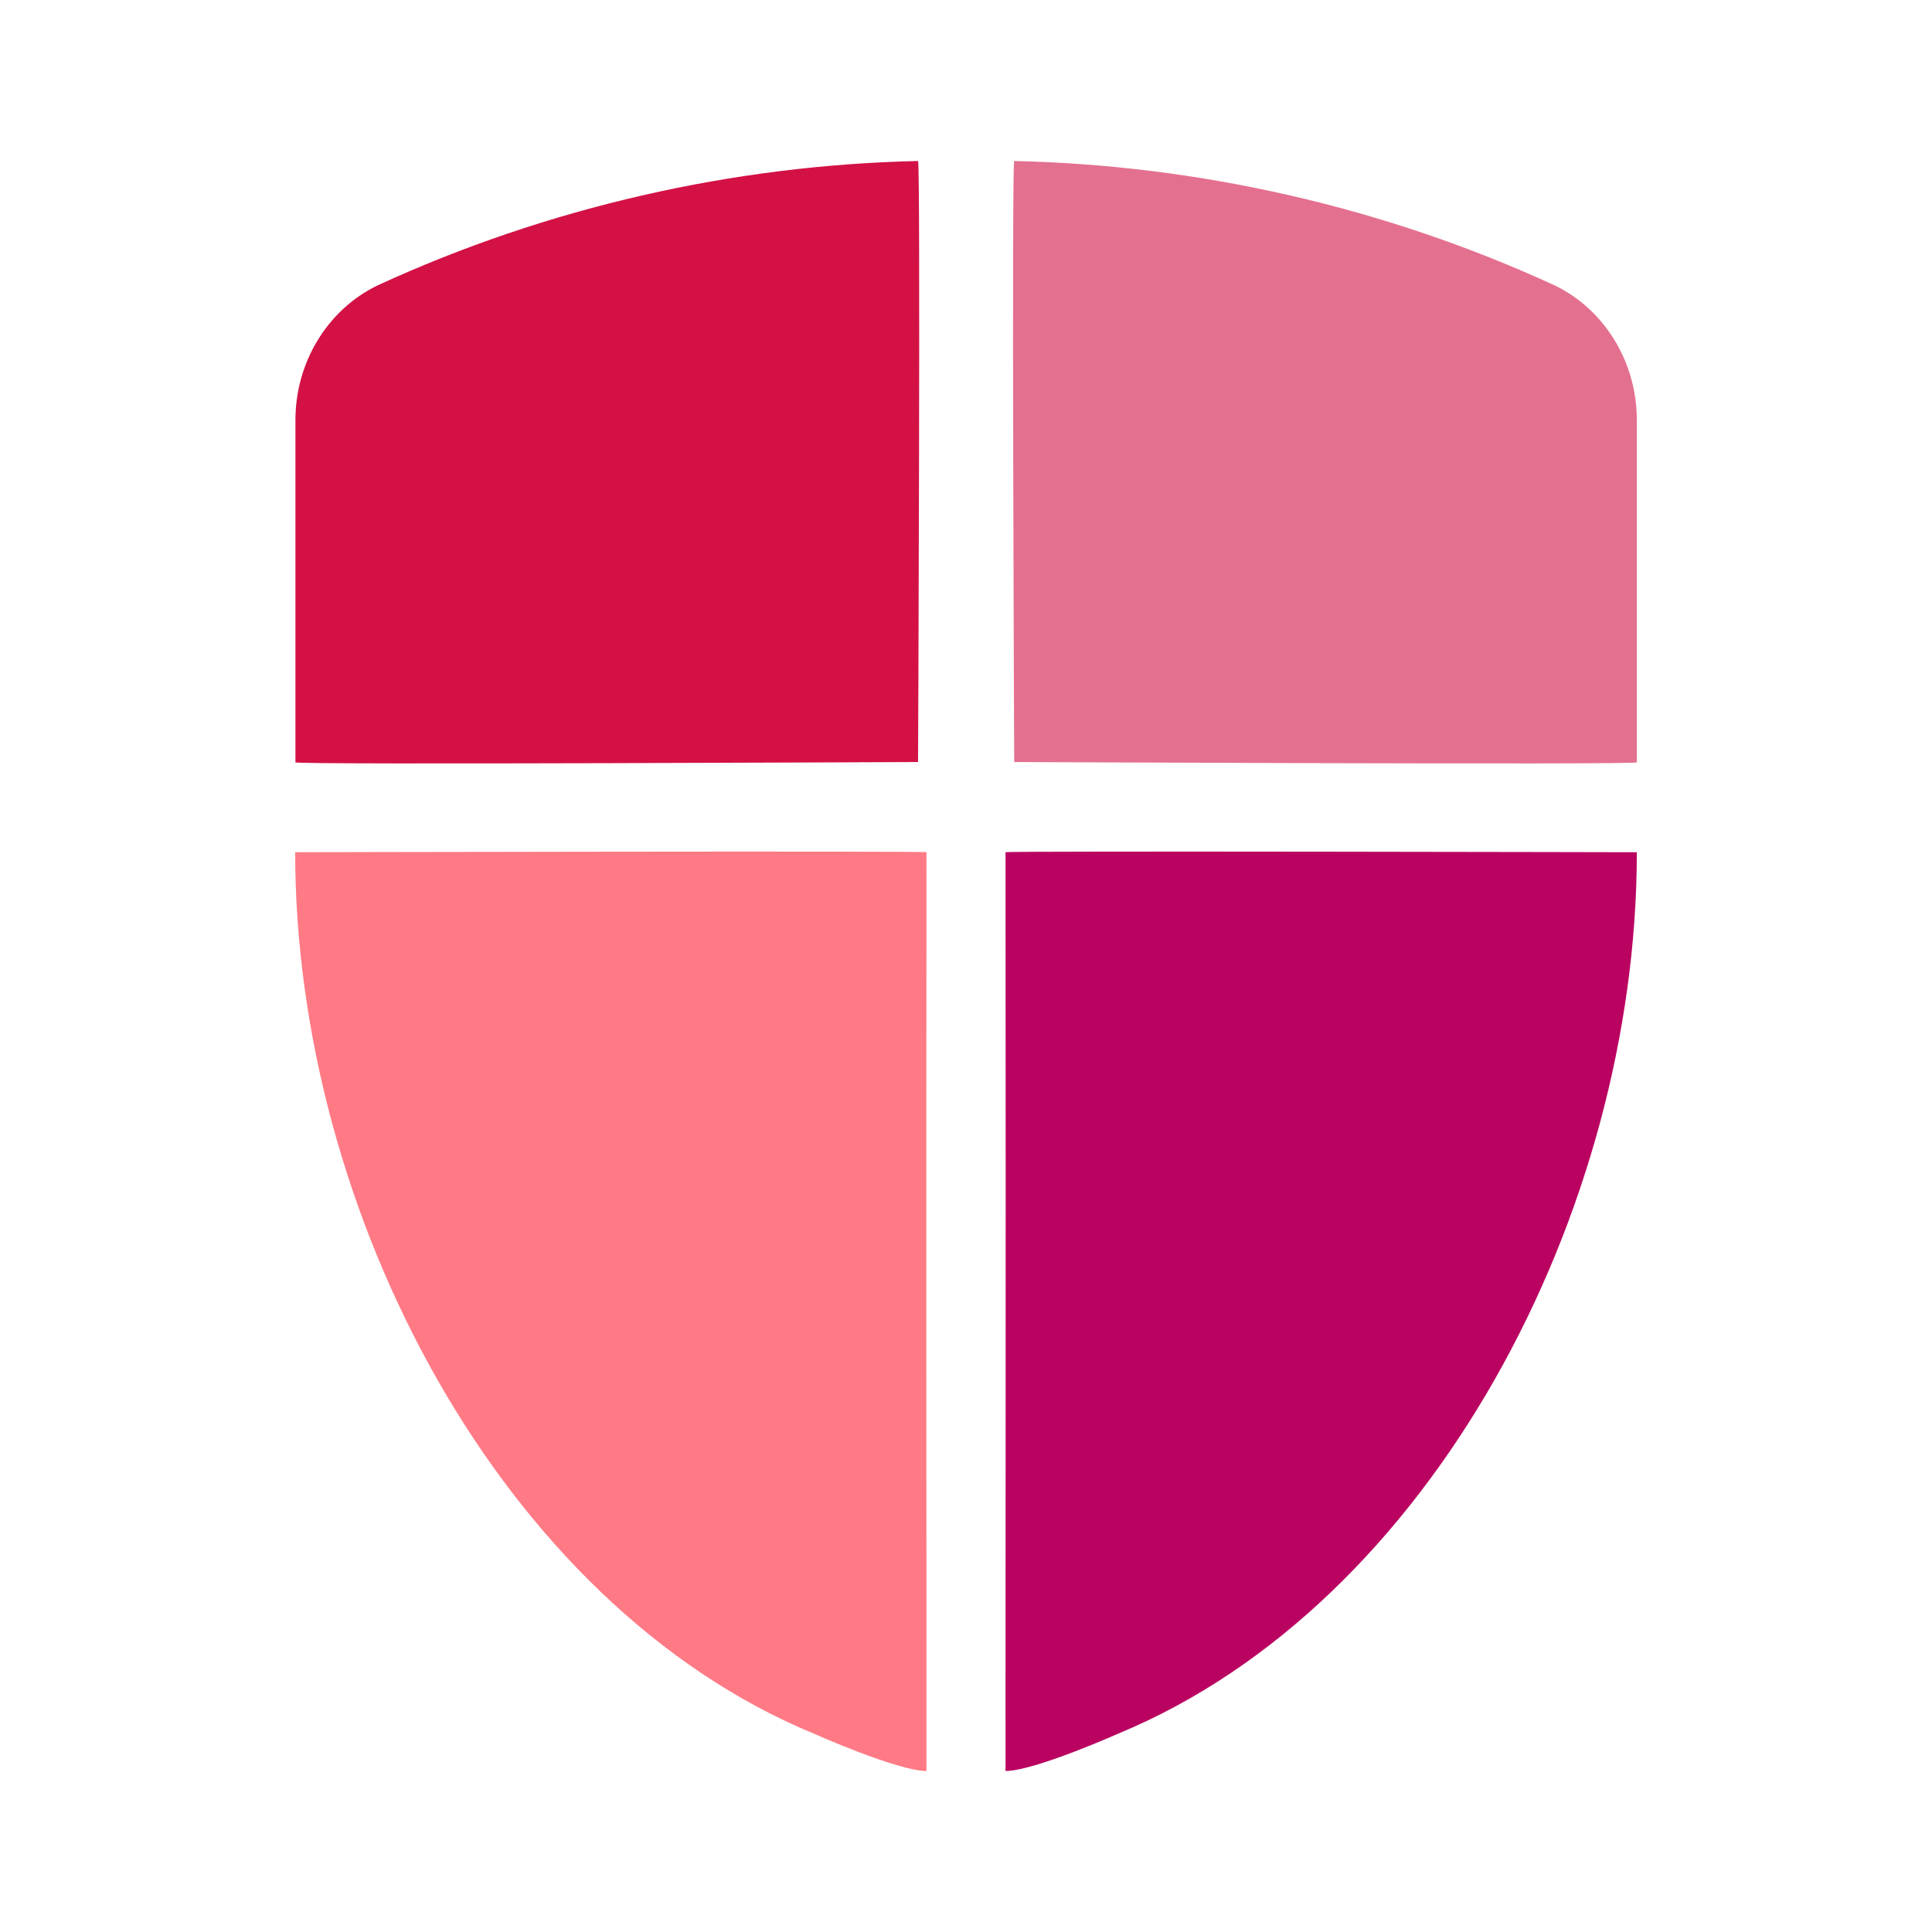
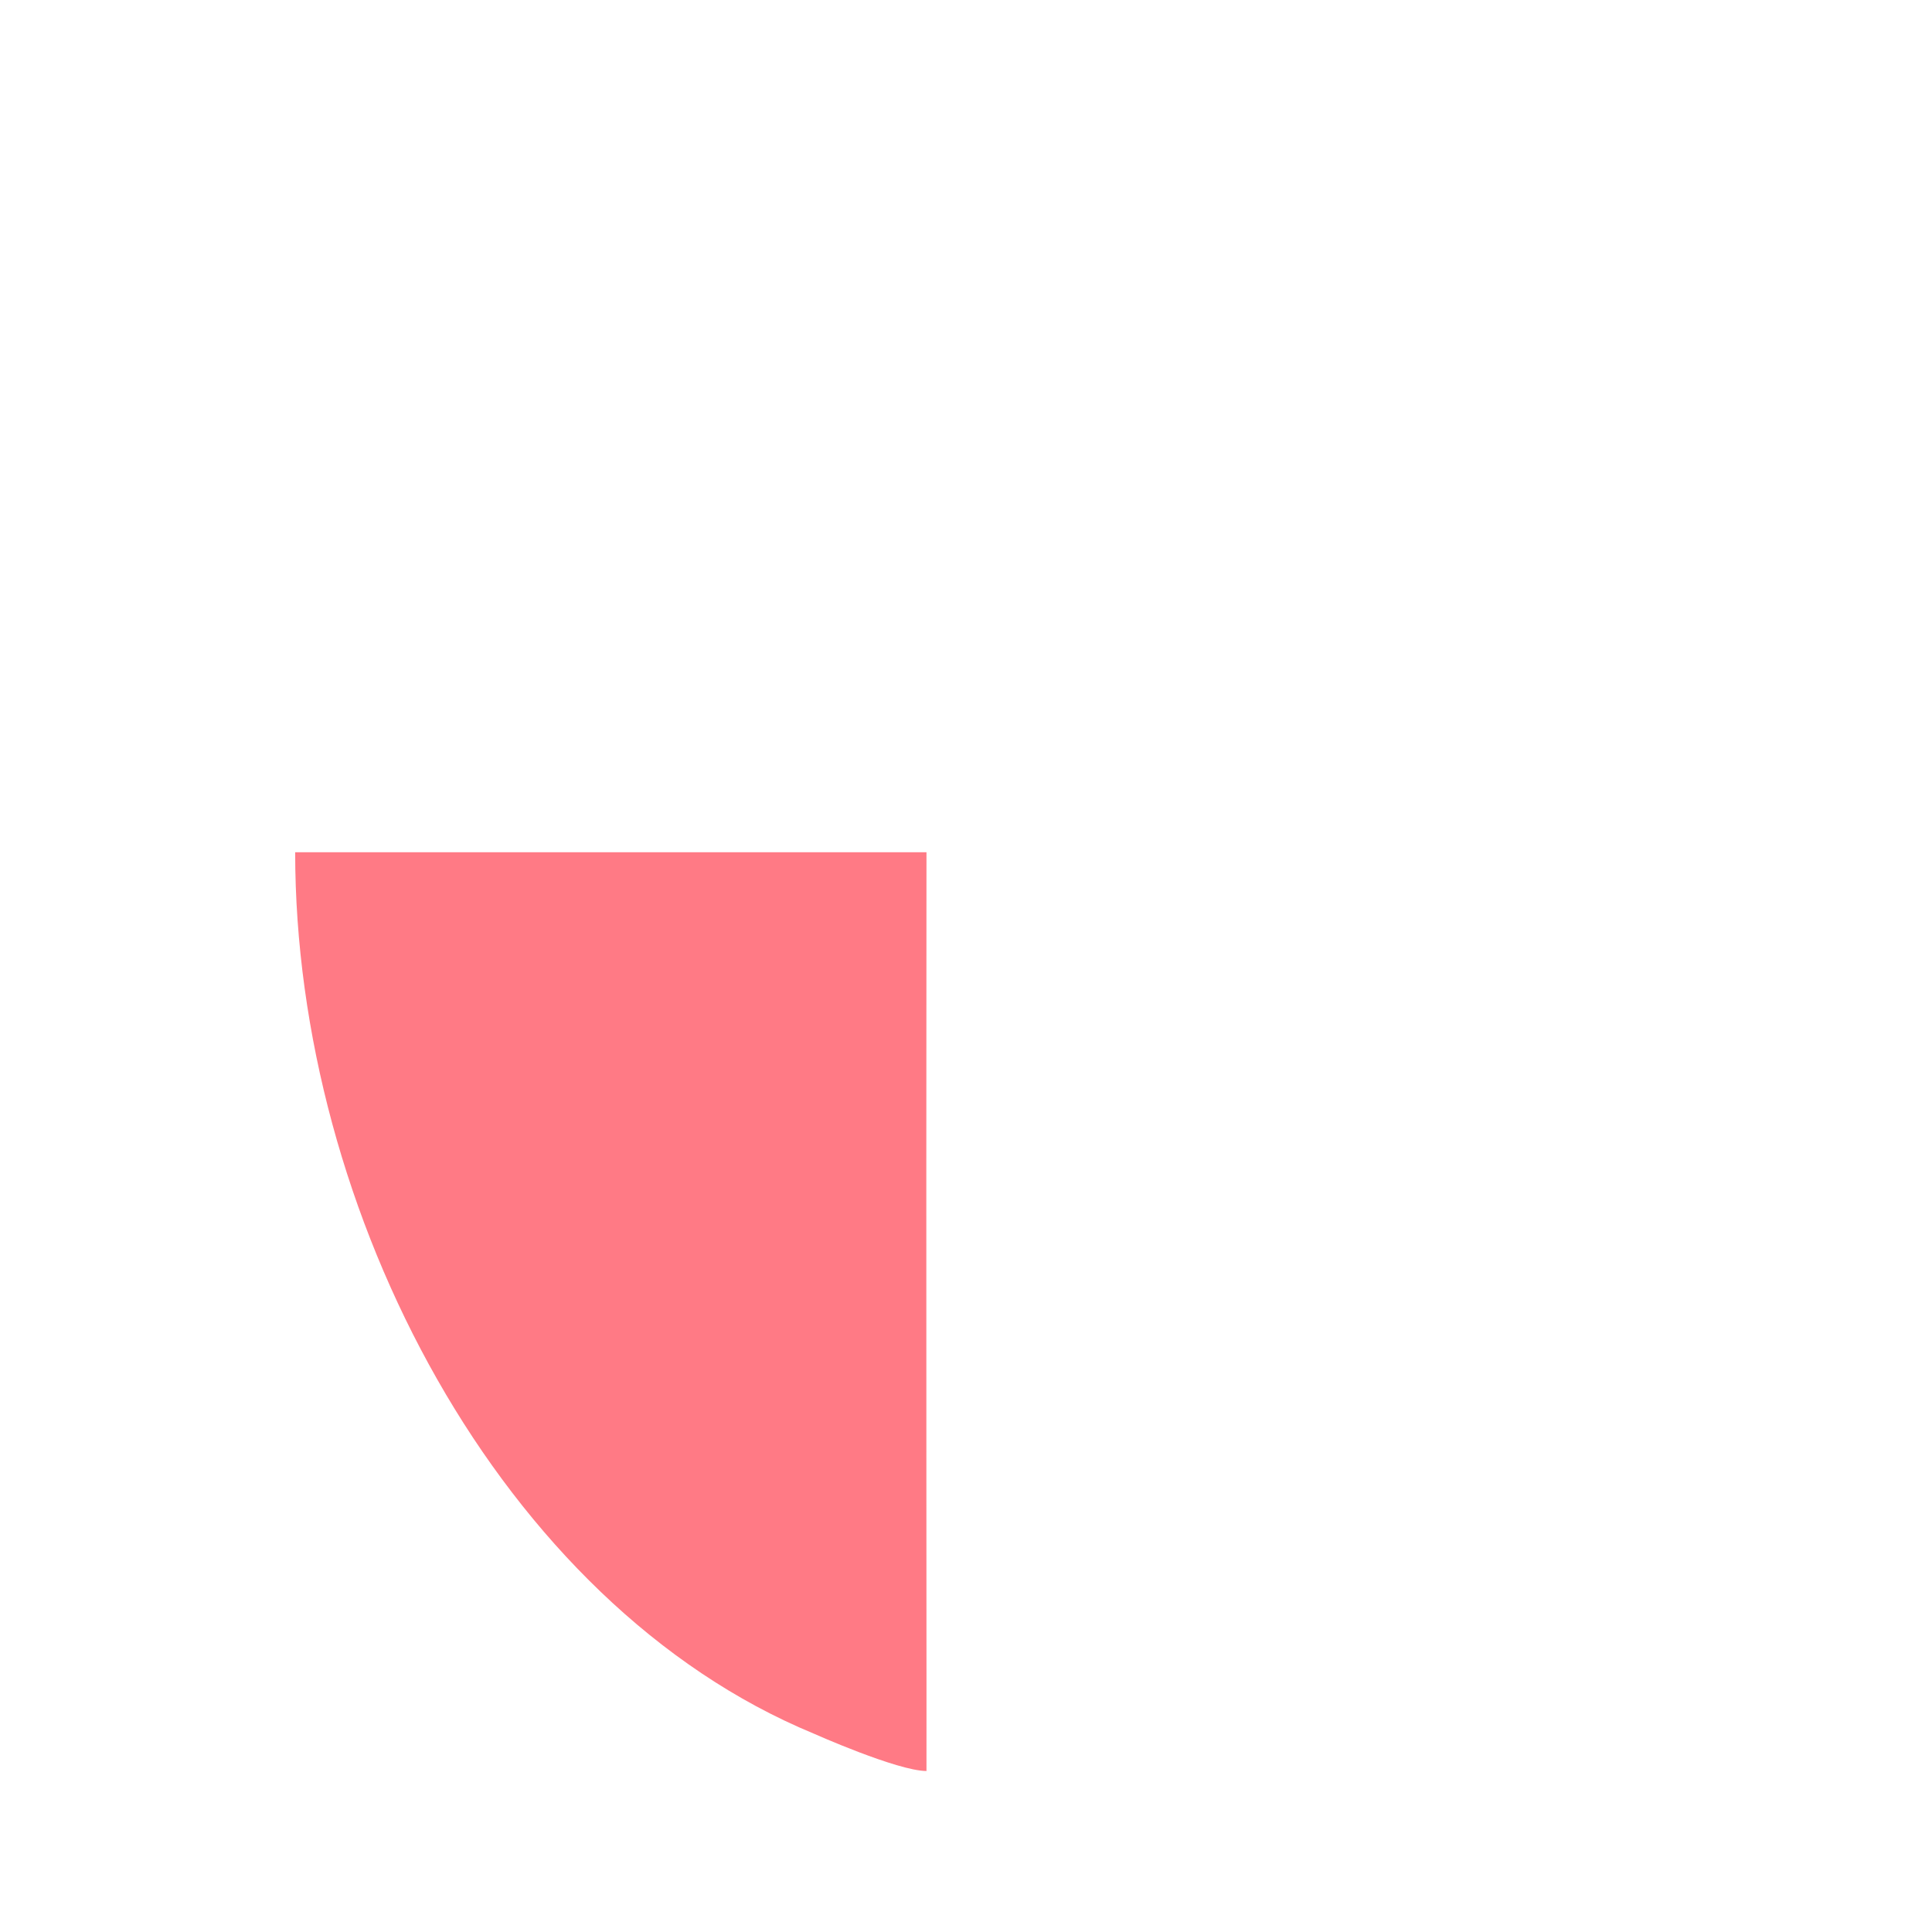
<svg xmlns="http://www.w3.org/2000/svg" width="72" height="72" viewBox="0 0 72 72" fill="none">
-   <path fill-rule="evenodd" clip-rule="evenodd" d="M37.797 28.398C37.868 28.398 61 28.508 61 28.411C61 24.171 61 15.69 61 15.69C61.014 13.526 59.816 11.542 57.939 10.636C51.607 7.721 44.665 6.151 37.797 6C37.702 5.998 37.794 28.398 37.797 28.398Z" fill="#E4708F" />
-   <path fill-rule="evenodd" clip-rule="evenodd" d="M34.213 28.398C34.142 28.398 11.01 28.508 11.01 28.411C11.01 24.171 11.01 15.69 11.01 15.69C10.996 13.526 12.194 11.542 14.071 10.636C20.403 7.721 27.344 6.151 34.213 6C34.308 5.998 34.216 28.398 34.213 28.398Z" fill="#D31145" />
-   <path fill-rule="evenodd" clip-rule="evenodd" d="M37.473 31.76C37.489 47.644 37.466 66 37.473 66C38.555 65.998 41.683 64.603 41.683 64.603C53.321 59.785 61 45.177 61 31.76C61 31.76 37.473 31.706 37.473 31.76Z" fill="#BA0361" />
-   <path fill-rule="evenodd" clip-rule="evenodd" d="M34.527 31.76C34.511 47.644 34.534 66 34.527 66C33.445 65.998 30.317 64.603 30.317 64.603C18.679 59.785 11 45.177 11 31.76C11 31.76 34.527 31.706 34.527 31.76Z" fill="#FF7A85" />
+   <path fill-rule="evenodd" clip-rule="evenodd" d="M34.527 31.76C34.511 47.644 34.534 66 34.527 66C33.445 65.998 30.317 64.603 30.317 64.603C18.679 59.785 11 45.177 11 31.76Z" fill="#FF7A85" />
</svg>